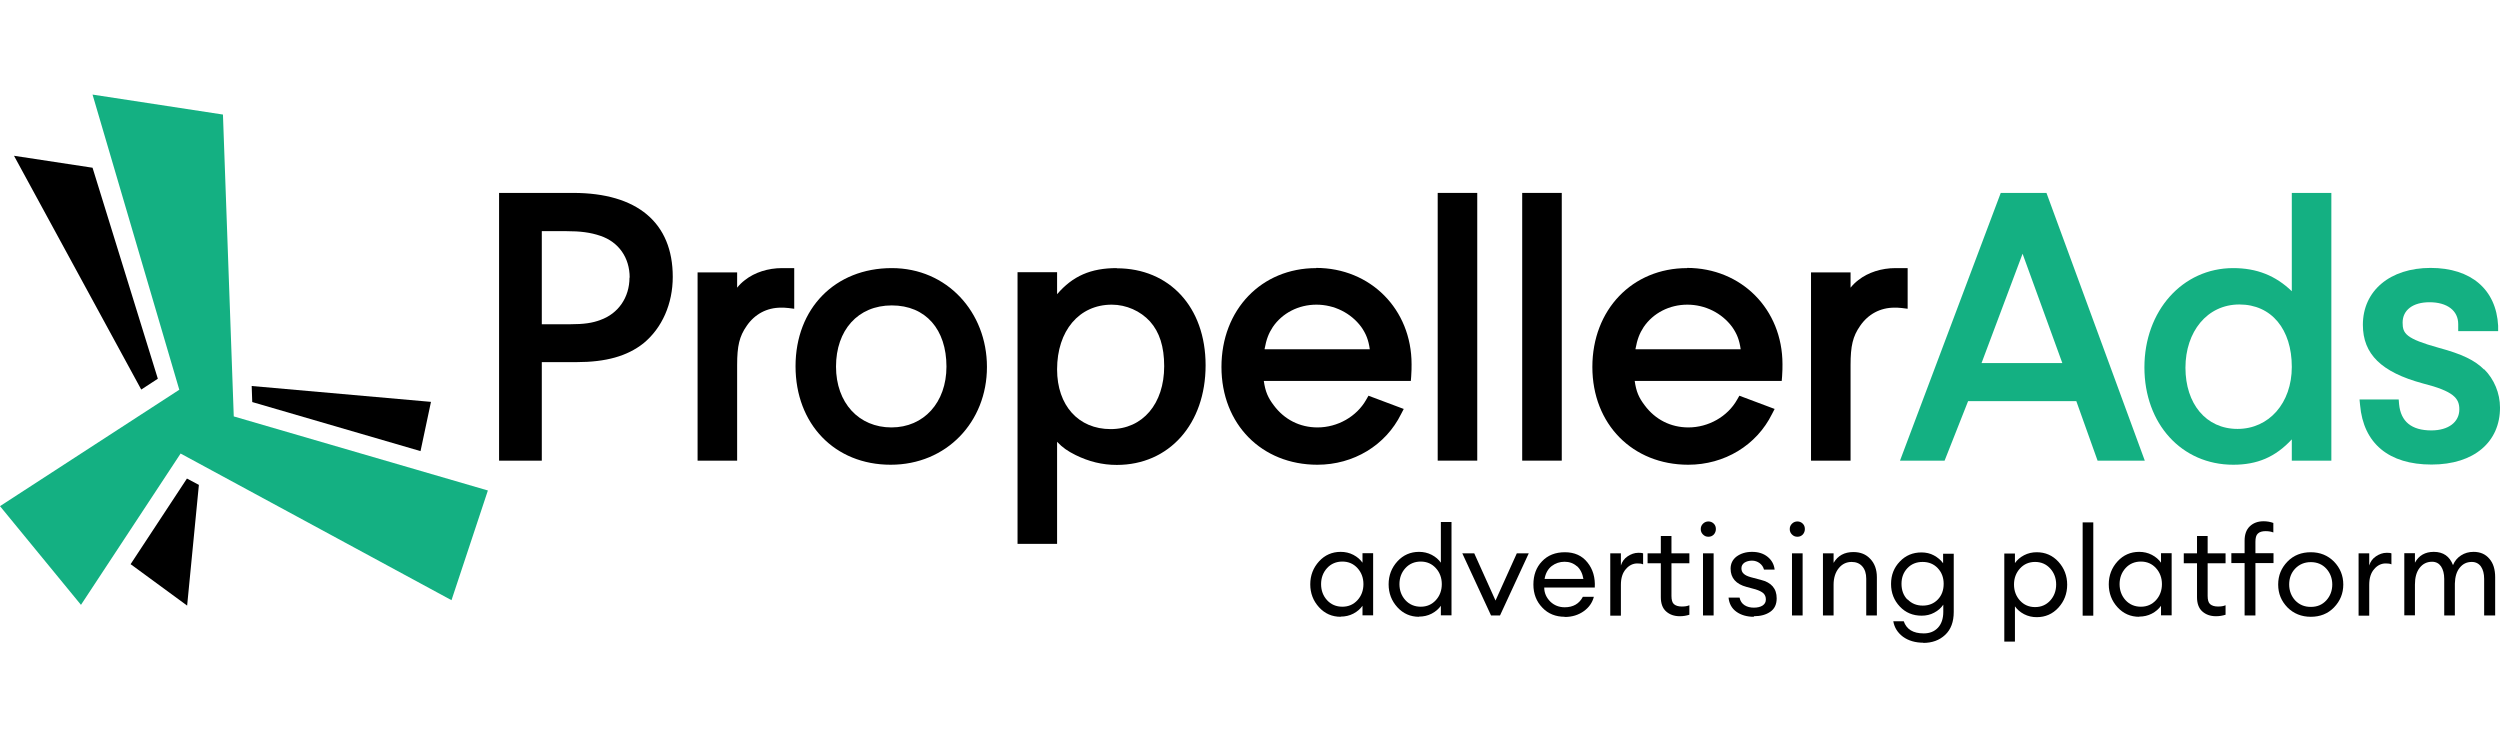
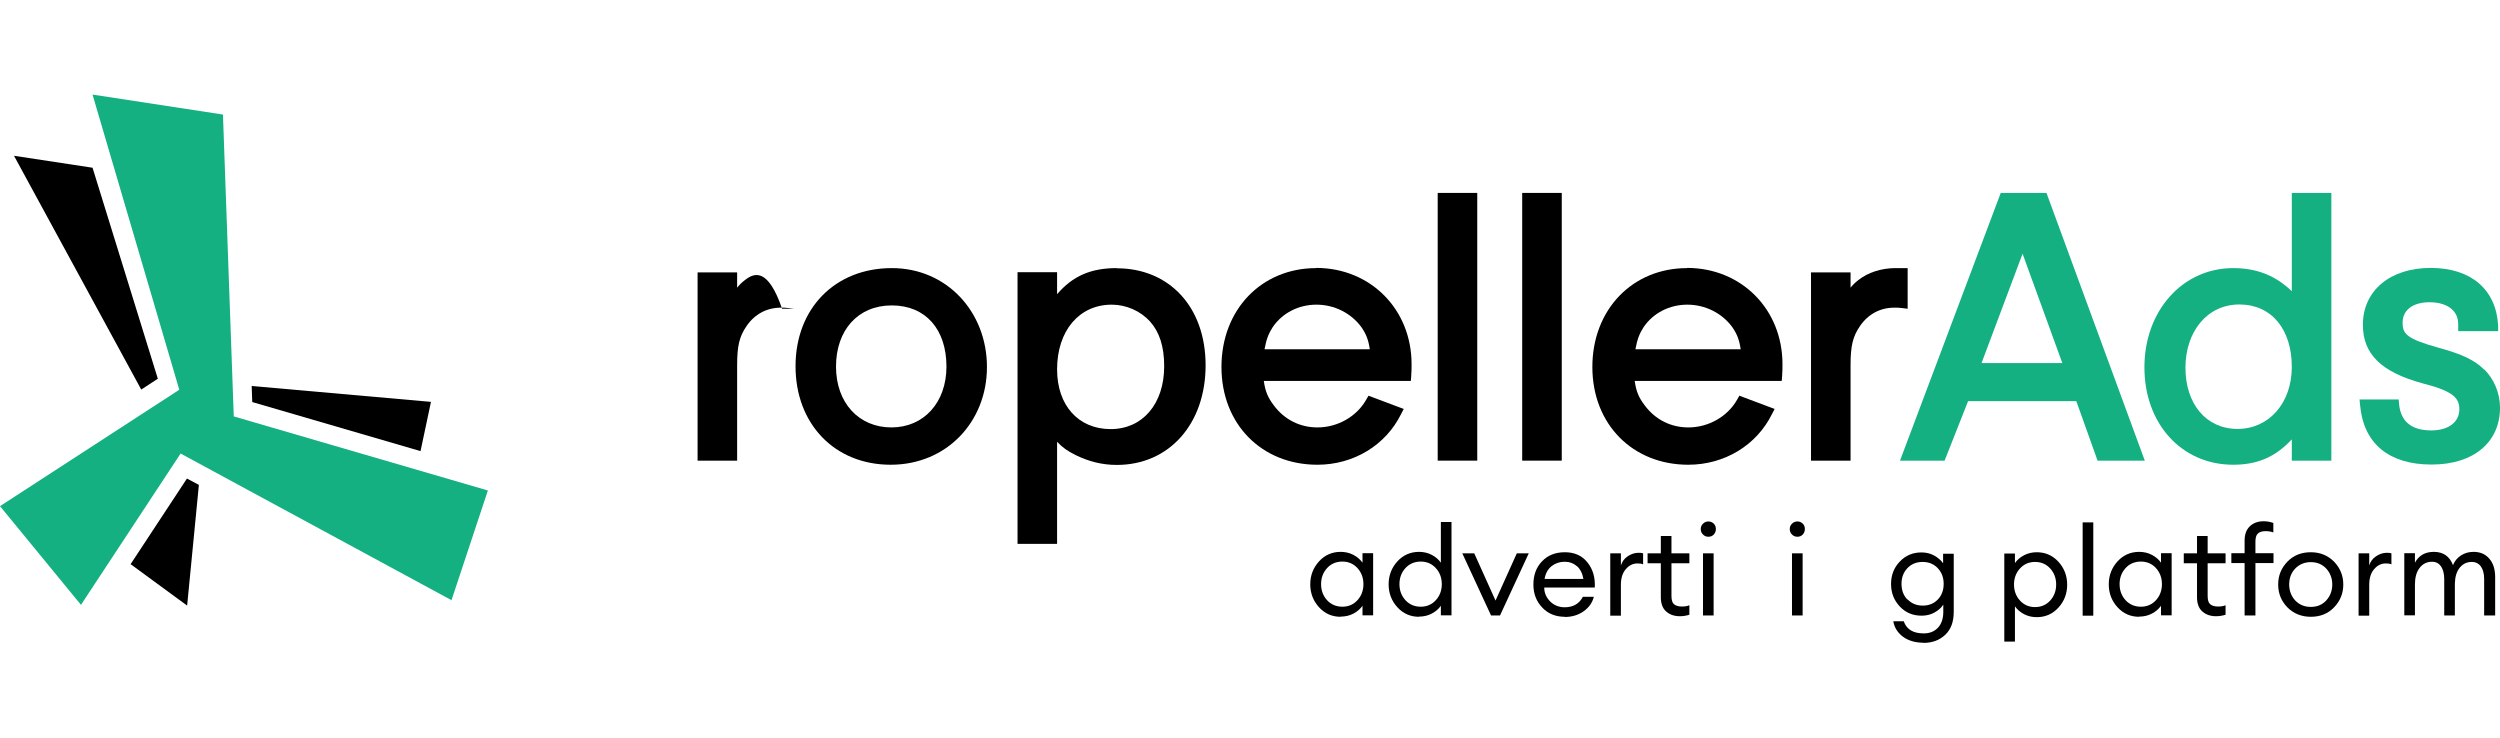
<svg xmlns="http://www.w3.org/2000/svg" width="200" height="59" viewBox="0 0 200 59" fill="none">
-   <path d="M45.836 15.433H39.926V36.851H43.344V28.97H46.12C48.478 28.97 50.179 28.492 51.478 27.463C52.971 26.239 53.821 24.298 53.821 22.149C53.821 17.821 50.986 15.433 45.851 15.433H45.836ZM50.359 22.209C50.359 23.791 49.463 25.09 48.03 25.597C47.403 25.836 46.732 25.94 45.612 25.94H43.344V18.492H45.284C46.448 18.492 47.239 18.597 48.03 18.866C49.493 19.358 50.374 20.612 50.374 22.209H50.359Z" fill="black" />
-   <path d="M59.598 22.403C59.344 22.597 59.15 22.791 58.971 23.015V21.791H55.807V36.851H58.971V29.209C58.971 27.672 59.15 26.91 59.732 26.075C60.374 25.134 61.344 24.612 62.478 24.612C62.628 24.612 62.851 24.612 63.075 24.642L63.538 24.701V21.448H62.568C61.448 21.448 60.374 21.791 59.598 22.403Z" fill="black" />
+   <path d="M59.598 22.403C59.344 22.597 59.15 22.791 58.971 23.015V21.791H55.807V36.851H58.971V29.209C58.971 27.672 59.15 26.91 59.732 26.075C60.374 25.134 61.344 24.612 62.478 24.612C62.628 24.612 62.851 24.612 63.075 24.642L63.538 24.701H62.568C61.448 21.448 60.374 21.791 59.598 22.403Z" fill="black" />
  <path d="M71.344 21.448C66.807 21.448 63.643 24.672 63.643 29.299C63.643 33.925 66.777 37.179 71.254 37.179C75.732 37.179 78.956 33.746 78.956 29.358C78.956 24.97 75.762 21.448 71.344 21.448ZM75.717 29.328C75.717 32.194 73.911 34.194 71.314 34.194C68.717 34.194 66.881 32.239 66.881 29.328C66.881 26.418 68.628 24.433 71.344 24.433C74.061 24.433 75.717 26.358 75.717 29.328Z" fill="black" />
  <path d="M89.344 21.448C87.269 21.448 85.821 22.075 84.567 23.537V21.776H81.403V43.508H84.567V35.343C85 35.806 85.418 36.09 86.045 36.403C87.105 36.925 88.18 37.194 89.344 37.194C93.538 37.194 96.448 33.91 96.448 29.224C96.448 24.537 93.523 21.463 89.344 21.463V21.448ZM93.135 29.299C93.135 32.298 91.418 34.328 88.851 34.328C86.284 34.328 84.567 32.448 84.567 29.552C84.567 26.463 86.329 24.373 88.941 24.373C90.105 24.373 91.239 24.881 92 25.716C92.762 26.567 93.135 27.731 93.135 29.299Z" fill="black" />
  <path d="M105.299 21.448C100.911 21.448 97.717 24.776 97.717 29.358C97.717 33.94 100.941 37.179 105.389 37.179C108.284 37.179 110.852 35.627 112.09 33.119L112.299 32.716L109.478 31.657L109.299 31.97C108.538 33.328 107.001 34.194 105.404 34.194C103.986 34.194 102.747 33.567 101.896 32.418C101.434 31.806 101.225 31.328 101.105 30.477H112.867L112.896 30.104C112.926 29.746 112.926 29.343 112.926 29.134C112.926 24.746 109.643 21.433 105.284 21.433L105.299 21.448ZM101.165 27.925C101.314 27.119 101.493 26.672 101.822 26.164C102.583 25.045 103.881 24.373 105.314 24.373C106.747 24.373 108.076 25.045 108.896 26.149C109.284 26.701 109.478 27.194 109.583 27.94H101.18L101.165 27.925Z" fill="black" />
  <path d="M118.18 15.433H115.016V36.851H118.18V15.433Z" fill="black" />
  <path d="M124.941 15.433H121.776V36.851H124.941V15.433Z" fill="black" />
  <path d="M134.971 21.448C130.583 21.448 127.389 24.776 127.389 29.358C127.389 33.94 130.613 37.179 135.06 37.179C137.956 37.179 140.523 35.627 141.762 33.119L141.971 32.716L139.15 31.657L138.971 31.97C138.21 33.328 136.672 34.194 135.075 34.194C133.657 34.194 132.419 33.567 131.568 32.418C131.105 31.806 130.896 31.328 130.777 30.477H142.538L142.568 30.104C142.598 29.746 142.598 29.343 142.598 29.134C142.598 24.746 139.314 21.433 134.956 21.433L134.971 21.448ZM130.836 27.925C130.986 27.119 131.165 26.672 131.493 26.164C132.254 25.045 133.553 24.373 134.986 24.373C136.419 24.373 137.747 25.045 138.568 26.149C138.956 26.701 139.15 27.194 139.254 27.94H130.851L130.836 27.925Z" fill="black" />
  <path d="M151.642 21.448C150.523 21.448 149.448 21.791 148.672 22.403C148.418 22.597 148.224 22.791 148.045 23.015V21.791H144.881V36.851H148.045V29.209C148.045 27.672 148.224 26.91 148.806 26.075C149.448 25.134 150.418 24.612 151.553 24.612C151.702 24.612 151.926 24.612 152.15 24.642L152.612 24.701V21.448H151.642Z" fill="black" />
  <path d="M160.06 15.433L152 36.851H155.568L157.448 32.09H166.105L167.806 36.851H171.583L163.717 15.433H160.06ZM165.001 29.045H158.523L161.806 20.298L164.986 29.045H165.001Z" fill="#14B082" />
  <path d="M183.344 23.298C182.045 22.045 180.538 21.448 178.657 21.448C174.598 21.448 171.553 24.866 171.553 29.388C171.553 33.91 174.538 37.179 178.657 37.179C180.583 37.179 182.03 36.567 183.344 35.149V36.851H186.508V15.433H183.344V23.298ZM183.344 29.358C183.344 32.239 181.523 34.313 179.001 34.313C176.478 34.313 174.836 32.298 174.836 29.418C174.836 26.537 176.568 24.358 179.15 24.358C181.732 24.358 183.344 26.358 183.344 29.343V29.358Z" fill="#14B082" />
  <path d="M198.732 29.567C197.986 28.821 196.971 28.328 195.09 27.821C192.463 27.09 192.209 26.686 192.209 25.806C192.209 24.806 193.03 24.179 194.359 24.179C195.777 24.179 196.657 24.851 196.657 25.925V26.492H199.851V26.06C199.702 23.164 197.687 21.433 194.448 21.433C191.209 21.433 189.03 23.254 189.03 25.985C189.03 28.328 190.508 29.776 193.821 30.672C196.299 31.298 196.747 31.866 196.747 32.746C196.747 33.776 195.866 34.433 194.508 34.433C192.926 34.433 192.06 33.731 191.926 32.328L191.896 31.955H188.762L188.806 32.403C189.075 35.478 191.105 37.164 194.523 37.164C197.941 37.164 200.001 35.343 200.001 32.612C200.001 31.463 199.538 30.343 198.732 29.537V29.567Z" fill="#14B082" />
  <path d="M107.254 49.343C106.568 49.343 105.985 49.09 105.523 48.582C105.06 48.075 104.821 47.463 104.821 46.746C104.821 46.03 105.06 45.418 105.523 44.91C105.985 44.403 106.568 44.149 107.254 44.149C107.612 44.149 107.956 44.224 108.269 44.388C108.582 44.552 108.821 44.761 109 45.015V44.254H109.851V49.224H109V48.463C108.821 48.716 108.582 48.925 108.269 49.09C107.956 49.254 107.612 49.328 107.254 49.328M107.388 48.537C107.881 48.537 108.284 48.358 108.597 48.015C108.911 47.672 109.075 47.239 109.075 46.731C109.075 46.224 108.911 45.791 108.597 45.448C108.284 45.104 107.881 44.925 107.388 44.925C106.896 44.925 106.478 45.104 106.165 45.448C105.851 45.791 105.687 46.224 105.687 46.731C105.687 47.239 105.851 47.672 106.165 48.015C106.478 48.358 106.896 48.537 107.388 48.537Z" fill="black" />
  <path d="M113.523 49.343C112.837 49.343 112.255 49.09 111.792 48.582C111.329 48.075 111.09 47.463 111.09 46.746C111.09 46.03 111.329 45.418 111.792 44.91C112.255 44.403 112.837 44.149 113.523 44.149C113.881 44.149 114.225 44.224 114.538 44.388C114.852 44.552 115.09 44.761 115.269 45.015V41.761H116.12V49.224H115.269V48.463C115.09 48.717 114.852 48.925 114.538 49.09C114.225 49.254 113.881 49.328 113.523 49.328M113.658 48.537C114.15 48.537 114.553 48.358 114.866 48.015C115.18 47.672 115.344 47.239 115.344 46.731C115.344 46.224 115.18 45.791 114.866 45.448C114.553 45.105 114.15 44.925 113.658 44.925C113.165 44.925 112.747 45.105 112.434 45.448C112.12 45.791 111.956 46.224 111.956 46.731C111.956 47.239 112.12 47.672 112.434 48.015C112.747 48.358 113.165 48.537 113.658 48.537Z" fill="black" />
  <path d="M119.284 49.239L116.985 44.269H117.941L119.642 48.045L121.344 44.269H122.299L120 49.239H119.284Z" fill="black" />
  <path d="M125.179 49.343C124.463 49.343 123.851 49.105 123.388 48.612C122.911 48.119 122.672 47.507 122.672 46.761C122.672 46.015 122.896 45.388 123.358 44.91C123.821 44.418 124.433 44.179 125.194 44.179C125.955 44.179 126.567 44.448 127 45C127.433 45.537 127.627 46.209 127.582 47H123.538C123.538 47.448 123.717 47.821 124.03 48.134C124.344 48.433 124.732 48.582 125.179 48.582C125.851 48.582 126.344 48.298 126.627 47.746H127.508C127.388 48.209 127.12 48.597 126.702 48.895C126.284 49.194 125.776 49.358 125.179 49.358M126.149 45.298C125.881 45.06 125.552 44.94 125.164 44.94C124.776 44.94 124.433 45.06 124.135 45.284C123.836 45.522 123.642 45.866 123.567 46.313H126.672C126.597 45.866 126.418 45.522 126.149 45.284" fill="black" />
  <path d="M128.821 49.239V44.269H129.672V45.239C129.762 44.94 129.941 44.686 130.209 44.507C130.478 44.328 130.762 44.224 131.06 44.224C131.209 44.224 131.329 44.224 131.448 44.269V45.149C131.329 45.089 131.18 45.075 130.985 45.075C130.642 45.075 130.329 45.224 130.075 45.522C129.806 45.821 129.672 46.239 129.672 46.791V49.254H128.821V49.239Z" fill="black" />
  <path d="M134.389 49.298C133.926 49.298 133.568 49.164 133.284 48.91C133.001 48.657 132.866 48.269 132.866 47.776V45.06H131.807V44.269H132.866V42.881H133.717V44.269H135.15V45.06H133.717V47.672C133.717 47.985 133.777 48.209 133.911 48.328C134.045 48.448 134.254 48.522 134.538 48.522C134.792 48.522 134.986 48.493 135.15 48.418V49.179C134.911 49.254 134.657 49.298 134.389 49.298Z" fill="black" />
  <path d="M137.105 42.761C136.986 42.88 136.852 42.94 136.672 42.94C136.493 42.94 136.359 42.88 136.24 42.761C136.12 42.642 136.061 42.507 136.061 42.328C136.061 42.149 136.12 42.015 136.24 41.895C136.359 41.776 136.508 41.716 136.672 41.716C136.837 41.716 136.986 41.776 137.105 41.895C137.225 42.015 137.27 42.164 137.27 42.328C137.27 42.492 137.21 42.642 137.105 42.761ZM136.24 44.269H137.09V49.239H136.24V44.269Z" fill="black" />
-   <path d="M140.314 49.343C139.761 49.343 139.284 49.209 138.911 48.94C138.537 48.672 138.328 48.283 138.284 47.806H139.164C139.224 48.09 139.358 48.283 139.567 48.418C139.776 48.552 140.03 48.612 140.314 48.612C140.597 48.612 140.836 48.552 141 48.448C141.179 48.328 141.269 48.179 141.269 47.955C141.269 47.761 141.209 47.597 141.075 47.463C140.94 47.343 140.731 47.239 140.448 47.149L139.731 46.955C138.881 46.731 138.448 46.239 138.448 45.492C138.448 45.09 138.612 44.761 138.925 44.522C139.254 44.283 139.657 44.149 140.164 44.149C140.672 44.149 141.09 44.283 141.418 44.552C141.746 44.821 141.925 45.164 141.97 45.567H141.12C141.06 45.343 140.94 45.179 140.761 45.045C140.597 44.925 140.388 44.851 140.164 44.851C139.925 44.851 139.717 44.91 139.552 45.015C139.388 45.134 139.314 45.283 139.314 45.463C139.314 45.642 139.373 45.791 139.493 45.895C139.612 46.015 139.806 46.104 140.075 46.179L140.866 46.388C141.717 46.597 142.134 47.09 142.134 47.866C142.134 48.343 141.97 48.701 141.627 48.94C141.284 49.179 140.851 49.298 140.299 49.298" fill="black" />
  <path d="M144.224 42.761C144.105 42.88 143.971 42.94 143.792 42.94C143.613 42.94 143.478 42.88 143.359 42.761C143.239 42.642 143.18 42.507 143.18 42.328C143.18 42.149 143.239 42.015 143.359 41.895C143.478 41.776 143.627 41.716 143.792 41.716C143.956 41.716 144.105 41.776 144.224 41.895C144.344 42.015 144.389 42.164 144.389 42.328C144.389 42.492 144.329 42.642 144.224 42.761ZM143.359 44.269H144.21V49.239H143.359V44.269Z" fill="black" />
-   <path d="M145.836 49.239V44.269H146.687V45.03C147.03 44.448 147.553 44.164 148.269 44.164C148.836 44.164 149.284 44.343 149.627 44.716C149.971 45.075 150.15 45.567 150.15 46.179V49.239H149.299V46.298C149.299 45.881 149.195 45.552 148.986 45.313C148.777 45.075 148.493 44.955 148.135 44.955C147.717 44.955 147.374 45.119 147.105 45.448C146.836 45.776 146.687 46.224 146.687 46.776V49.239H145.836Z" fill="black" />
  <path d="M153.881 51.418C153.224 51.418 152.672 51.254 152.239 50.94C151.806 50.612 151.552 50.209 151.463 49.701H152.299C152.523 50.343 153.045 50.672 153.896 50.672C154.373 50.672 154.746 50.522 155.03 50.224C155.314 49.925 155.463 49.492 155.463 48.955V48.373C155.284 48.642 155.045 48.851 154.731 49.015C154.433 49.179 154.09 49.254 153.731 49.254C153.03 49.254 152.448 49.015 151.985 48.522C151.522 48.03 151.284 47.433 151.284 46.716C151.284 46 151.522 45.403 151.985 44.925C152.448 44.433 153.03 44.194 153.717 44.194C154.075 44.194 154.418 44.269 154.717 44.433C155.015 44.597 155.269 44.806 155.448 45.06V44.298H156.299V48.955C156.299 49.746 156.075 50.358 155.612 50.791C155.149 51.224 154.567 51.433 153.851 51.433M152.612 47.955C152.925 48.283 153.328 48.448 153.821 48.448C154.314 48.448 154.717 48.283 155.03 47.955C155.343 47.627 155.493 47.209 155.493 46.701C155.493 46.194 155.328 45.776 155.015 45.448C154.702 45.119 154.299 44.955 153.806 44.955C153.314 44.955 152.911 45.119 152.597 45.448C152.284 45.776 152.12 46.194 152.12 46.701C152.12 47.209 152.269 47.627 152.582 47.955" fill="black" />
  <path d="M161.195 51.328H160.344V44.284H161.195V45.045C161.374 44.791 161.613 44.582 161.926 44.418C162.24 44.254 162.583 44.179 162.941 44.179C163.628 44.179 164.21 44.433 164.673 44.94C165.135 45.448 165.374 46.06 165.374 46.776C165.374 47.492 165.135 48.105 164.673 48.612C164.21 49.119 163.628 49.373 162.941 49.373C162.583 49.373 162.24 49.298 161.926 49.134C161.613 48.97 161.374 48.761 161.195 48.507V51.358V51.328ZM161.598 48.045C161.911 48.388 162.314 48.567 162.807 48.567C163.299 48.567 163.702 48.388 164.016 48.045C164.329 47.702 164.493 47.269 164.493 46.761C164.493 46.254 164.329 45.821 164.016 45.478C163.702 45.134 163.299 44.955 162.807 44.955C162.314 44.955 161.911 45.134 161.598 45.478C161.285 45.821 161.12 46.254 161.12 46.761C161.12 47.269 161.285 47.702 161.598 48.045Z" fill="black" />
  <path d="M167.463 41.791H166.612V49.254H167.463V41.791Z" fill="black" />
  <path d="M171.135 49.343C170.448 49.343 169.866 49.09 169.403 48.582C168.94 48.075 168.702 47.463 168.702 46.746C168.702 46.03 168.94 45.418 169.403 44.91C169.866 44.403 170.448 44.149 171.135 44.149C171.493 44.149 171.836 44.224 172.149 44.388C172.463 44.552 172.702 44.761 172.881 45.015V44.254H173.732V49.224H172.881V48.463C172.702 48.716 172.463 48.925 172.149 49.09C171.836 49.254 171.493 49.328 171.135 49.328M171.269 48.537C171.761 48.537 172.164 48.358 172.478 48.015C172.791 47.672 172.955 47.239 172.955 46.731C172.955 46.224 172.791 45.791 172.478 45.448C172.164 45.104 171.761 44.925 171.269 44.925C170.776 44.925 170.358 45.104 170.045 45.448C169.732 45.791 169.567 46.224 169.567 46.731C169.567 47.239 169.732 47.672 170.045 48.015C170.358 48.358 170.776 48.537 171.269 48.537Z" fill="black" />
  <path d="M177.284 49.298C176.821 49.298 176.463 49.164 176.179 48.91C175.896 48.657 175.761 48.269 175.761 47.776V45.06H174.702V44.269H175.761V42.881H176.612V44.269H178.045V45.06H176.612V47.672C176.612 47.985 176.672 48.209 176.806 48.328C176.94 48.448 177.149 48.522 177.433 48.522C177.687 48.522 177.881 48.493 178.045 48.418V49.179C177.806 49.254 177.552 49.298 177.284 49.298Z" fill="black" />
  <path d="M179.568 49.239V45.045H178.508V44.254H179.568V43.254C179.568 42.761 179.702 42.373 179.986 42.104C180.269 41.836 180.628 41.701 181.09 41.701C181.359 41.701 181.628 41.746 181.867 41.836V42.597C181.717 42.537 181.508 42.492 181.255 42.492C180.971 42.492 180.762 42.552 180.628 42.687C180.493 42.806 180.434 43.03 180.434 43.343V44.254H181.881V45.045H180.434V49.239H179.583H179.568Z" fill="black" />
  <path d="M184.866 49.343C184.12 49.343 183.493 49.09 183 48.597C182.508 48.09 182.254 47.492 182.254 46.761C182.254 46.03 182.508 45.433 183 44.925C183.493 44.418 184.12 44.179 184.866 44.179C185.612 44.179 186.224 44.433 186.717 44.925C187.209 45.433 187.463 46.045 187.463 46.761C187.463 47.478 187.209 48.09 186.717 48.597C186.224 49.105 185.597 49.343 184.866 49.343ZM183.612 48.03C183.94 48.373 184.343 48.552 184.866 48.552C185.388 48.552 185.791 48.373 186.105 48.03C186.418 47.687 186.582 47.254 186.582 46.761C186.582 46.269 186.418 45.836 186.105 45.492C185.791 45.149 185.373 44.97 184.866 44.97C184.358 44.97 183.94 45.149 183.612 45.492C183.284 45.836 183.134 46.269 183.134 46.761C183.134 47.254 183.299 47.687 183.612 48.03Z" fill="black" />
  <path d="M188.687 49.239V44.269H189.538V45.239C189.627 44.94 189.806 44.686 190.075 44.507C190.344 44.328 190.627 44.224 190.926 44.224C191.075 44.224 191.194 44.224 191.314 44.269V45.149C191.194 45.089 191.045 45.075 190.851 45.075C190.508 45.075 190.194 45.224 189.941 45.522C189.672 45.821 189.538 46.239 189.538 46.791V49.254H188.687V49.239Z" fill="black" />
  <path d="M198.732 49.239V46.313C198.732 45.895 198.643 45.567 198.479 45.328C198.314 45.09 198.061 44.955 197.747 44.955C197.344 44.955 197.031 45.104 196.777 45.418C196.523 45.731 196.404 46.149 196.389 46.687V49.239H195.538V46.313C195.538 45.895 195.449 45.567 195.285 45.313C195.12 45.075 194.882 44.94 194.568 44.94C194.15 44.94 193.822 45.104 193.568 45.433C193.314 45.761 193.195 46.209 193.195 46.761V49.224H192.344V44.254H193.195V45.015C193.508 44.433 194.016 44.149 194.702 44.149C195.464 44.149 195.971 44.507 196.24 45.209C196.374 44.88 196.583 44.627 196.882 44.433C197.18 44.239 197.508 44.149 197.882 44.149C198.419 44.149 198.837 44.328 199.15 44.701C199.464 45.06 199.613 45.552 199.613 46.179V49.239H198.762H198.732Z" fill="black" />
  <path d="M18.701 33.313L17.836 9.164L7.403 7.567L14.343 31.179L0 40.492L6.478 48.388L14.448 36.283L36.12 48.015L39.03 39.239L18.701 33.313Z" fill="#14B082" />
  <path d="M12.627 30.298L7.403 13.418L1.12 12.462L11.299 31.164L12.627 30.298Z" fill="black" />
  <path d="M10.448 45.134L14.971 48.448L15.911 38.791L14.956 38.283L10.448 45.134Z" fill="black" />
  <path d="M33.642 36.089L34.478 32.149L20.135 30.88L20.18 32.164L33.642 36.089Z" fill="black" />
</svg>